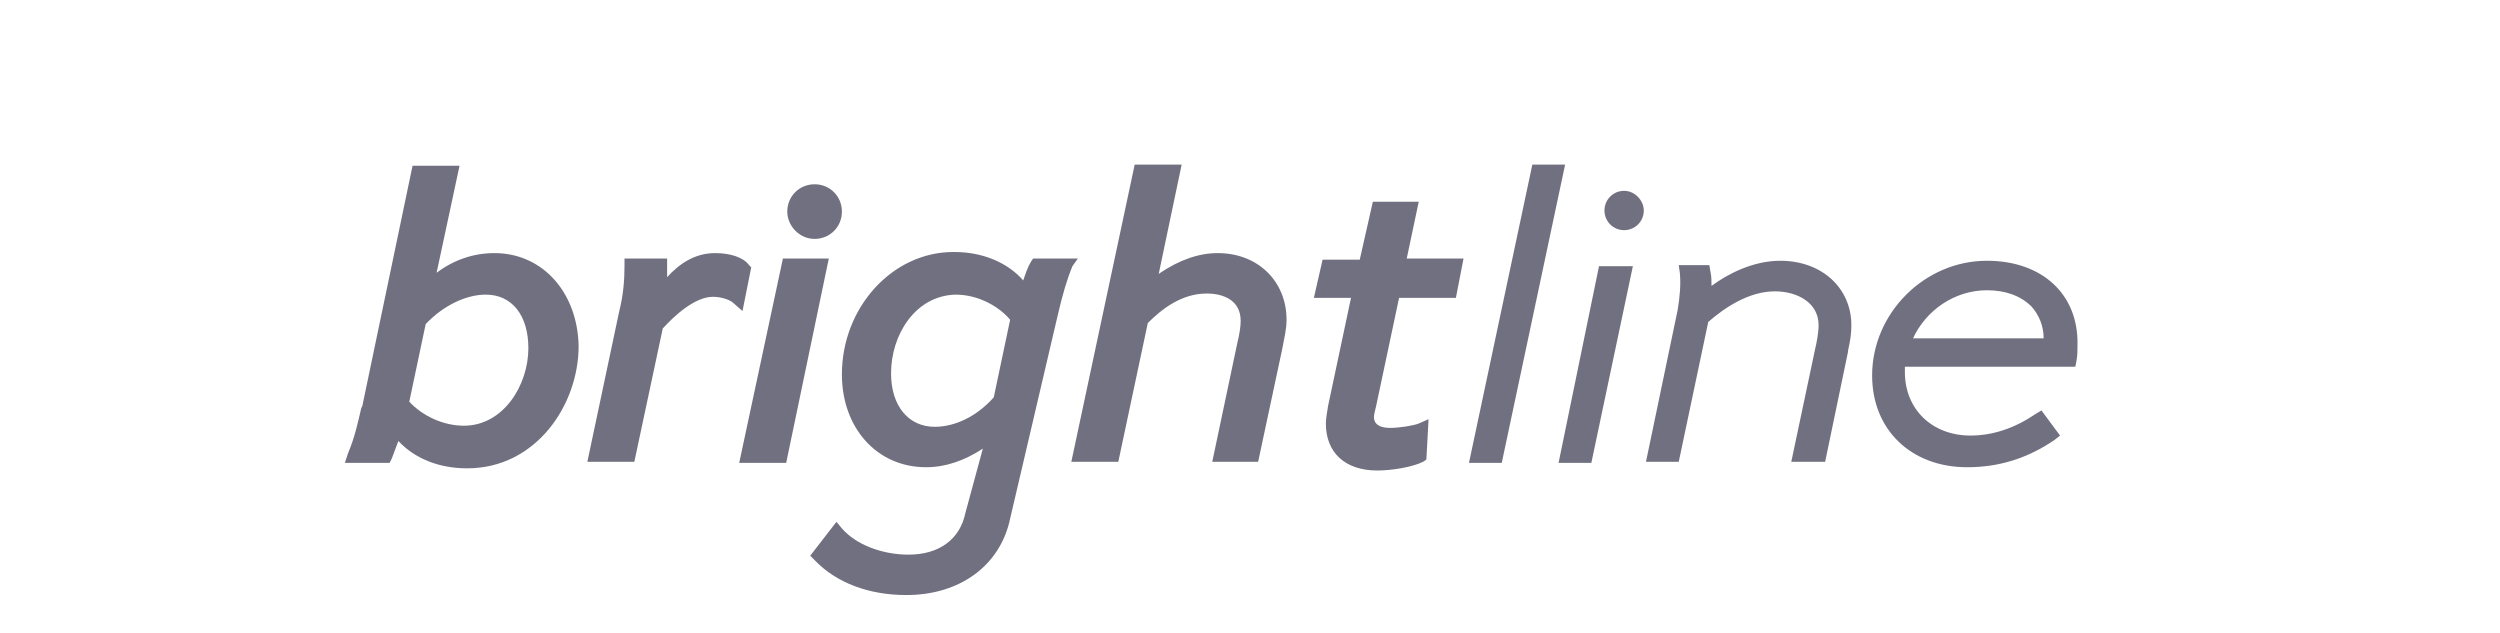
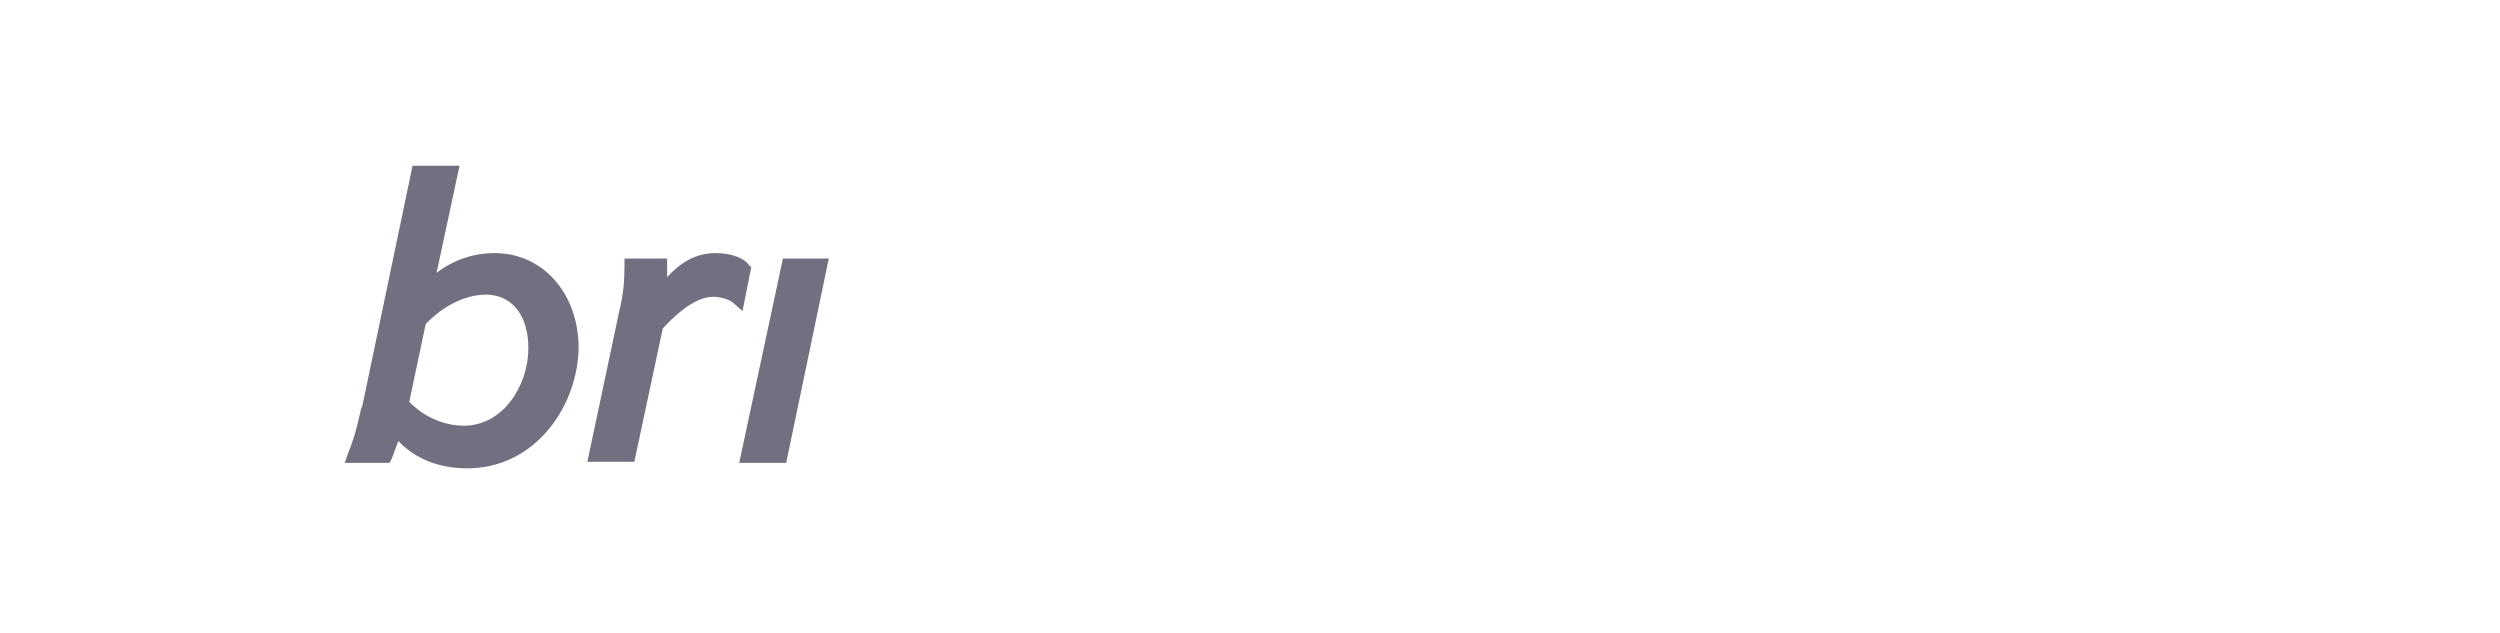
<svg xmlns="http://www.w3.org/2000/svg" width="158" height="40" viewBox="0 0 158 40" fill="none">
  <g id="Layer_1">
    <path id="Vector" d="M33.393 22.003C33.393 24.351 31.805 26.905 29.319 26.905C28.008 26.905 26.696 26.284 25.867 25.386L26.903 20.484C28.008 19.31 29.457 18.62 30.7 18.62C32.357 18.62 33.393 19.932 33.393 22.003ZM31.253 15.996C29.941 15.996 28.698 16.41 27.593 17.239L29.043 10.473H26.074L22.898 25.663L22.829 25.801C22.622 26.698 22.415 27.665 22.001 28.631L21.794 29.253H24.624L24.762 28.977C24.901 28.631 25.039 28.217 25.177 27.872C26.212 28.977 27.731 29.598 29.526 29.598C33.876 29.598 36.569 25.593 36.569 21.865C36.5 18.482 34.291 15.996 31.253 15.996ZM47.478 16.894L47.34 16.756C46.995 16.272 46.166 15.996 45.2 15.996C43.888 15.996 42.921 16.687 42.162 17.515V16.341H39.469V16.756C39.469 17.722 39.4 18.62 39.124 19.725L37.121 29.184H40.09L41.886 20.76C42.576 20.001 43.888 18.758 45.062 18.758C45.476 18.758 46.097 18.896 46.373 19.172L46.926 19.656L47.478 16.894Z" fill="#717080" />
    <path id="Vector_2" d="M49.48 16.341L46.718 29.253H49.687L52.38 16.341H49.48Z" fill="#717080" />
-     <path id="Vector_3" d="M59.077 26.974C57.42 26.974 56.315 25.663 56.315 23.591C56.315 21.175 57.834 18.689 60.389 18.62C61.839 18.62 63.151 19.379 63.841 20.208L62.806 25.11C61.77 26.284 60.389 26.974 59.077 26.974ZM68.122 16.341H65.291L65.153 16.549C64.946 16.894 64.808 17.308 64.67 17.722C63.634 16.549 62.046 15.927 60.32 15.927H60.251C56.384 15.927 53.208 19.448 53.208 23.66C53.208 27.043 55.418 29.529 58.525 29.529C59.768 29.529 60.941 29.115 62.115 28.355L61.01 32.429C60.665 34.086 59.353 35.053 57.42 35.053C55.763 35.053 54.106 34.431 53.208 33.395L52.863 32.981L51.206 35.122L51.482 35.398C52.863 36.848 54.934 37.607 57.282 37.607C60.665 37.607 63.22 35.743 63.841 32.774L66.879 19.794C67.155 18.62 67.432 17.653 67.777 16.825L68.122 16.341ZM76.96 15.996C75.786 15.996 74.543 16.41 73.231 17.308L74.681 10.404H71.712L67.708 29.184H70.677L72.541 20.415C73.439 19.517 74.681 18.551 76.269 18.551C77.305 18.551 78.41 18.965 78.41 20.277C78.41 20.622 78.341 21.105 78.203 21.658L76.615 29.184H79.514L81.034 22.072C81.171 21.313 81.31 20.829 81.31 20.208C81.31 17.791 79.514 15.996 76.96 15.996ZM89.664 12.751H86.764L85.936 16.41H83.588L83.036 18.827H85.383L83.933 25.663C83.864 26.077 83.795 26.491 83.795 26.767C83.795 28.631 85.038 29.736 87.04 29.736C87.938 29.736 89.25 29.529 89.94 29.184L90.147 29.046L90.285 26.491L89.664 26.767C89.319 26.905 88.421 27.043 87.869 27.043C86.833 27.043 86.833 26.491 86.833 26.353C86.833 26.215 86.902 25.939 86.971 25.663L88.421 18.827H92.012L92.495 16.341H88.905L89.664 12.751Z" fill="#717080" />
-     <path id="Vector_4" d="M96.844 10.404L92.839 29.253H94.911L98.915 10.404H96.844Z" fill="#717080" />
-     <path id="Vector_5" d="M98.502 29.253H100.573L103.197 16.825H101.057L98.502 29.253Z" fill="#717080" />
-     <path id="Vector_6" d="M112.518 16.48C110.792 16.48 109.204 17.308 108.168 18.067C108.168 17.791 108.168 17.446 108.099 17.17L108.03 16.756H106.097L106.166 17.239C106.235 17.998 106.166 18.758 106.028 19.587L104.026 29.184H106.097L107.961 20.346C108.997 19.448 110.516 18.413 112.173 18.413C113.554 18.413 114.935 19.103 114.935 20.553C114.935 21.037 114.797 21.727 114.728 22.003L113.209 29.184H115.349L116.799 22.21V22.141C116.937 21.52 117.006 21.105 117.006 20.553C117.006 18.206 115.142 16.48 112.518 16.48ZM120.873 21.451C121.701 19.587 123.565 18.344 125.568 18.344C126.741 18.344 127.708 18.689 128.398 19.379C128.882 19.932 129.158 20.622 129.158 21.382H120.873V21.451ZM125.568 16.48C121.632 16.48 118.318 19.794 118.318 23.729C118.318 27.181 120.804 29.529 124.325 29.529C126.327 29.529 128.122 28.977 129.848 27.803L130.194 27.527L129.02 25.939L128.675 26.146C127.363 27.043 125.982 27.527 124.532 27.527C122.115 27.527 120.389 25.87 120.389 23.522V23.177H131.16L131.229 22.832C131.298 22.486 131.298 22.141 131.298 21.796C131.367 18.62 129.089 16.48 125.568 16.48ZM51.483 15.099C52.449 15.099 53.209 14.339 53.209 13.373C53.209 12.406 52.449 11.646 51.483 11.646C50.516 11.646 49.756 12.406 49.756 13.373C49.756 14.27 50.516 15.099 51.483 15.099ZM102.645 12.061C101.954 12.061 101.402 12.613 101.402 13.303C101.402 13.994 101.954 14.546 102.645 14.546C103.335 14.546 103.888 13.994 103.888 13.303C103.888 12.682 103.335 12.061 102.645 12.061Z" fill="#717080" />
  </g>
</svg>